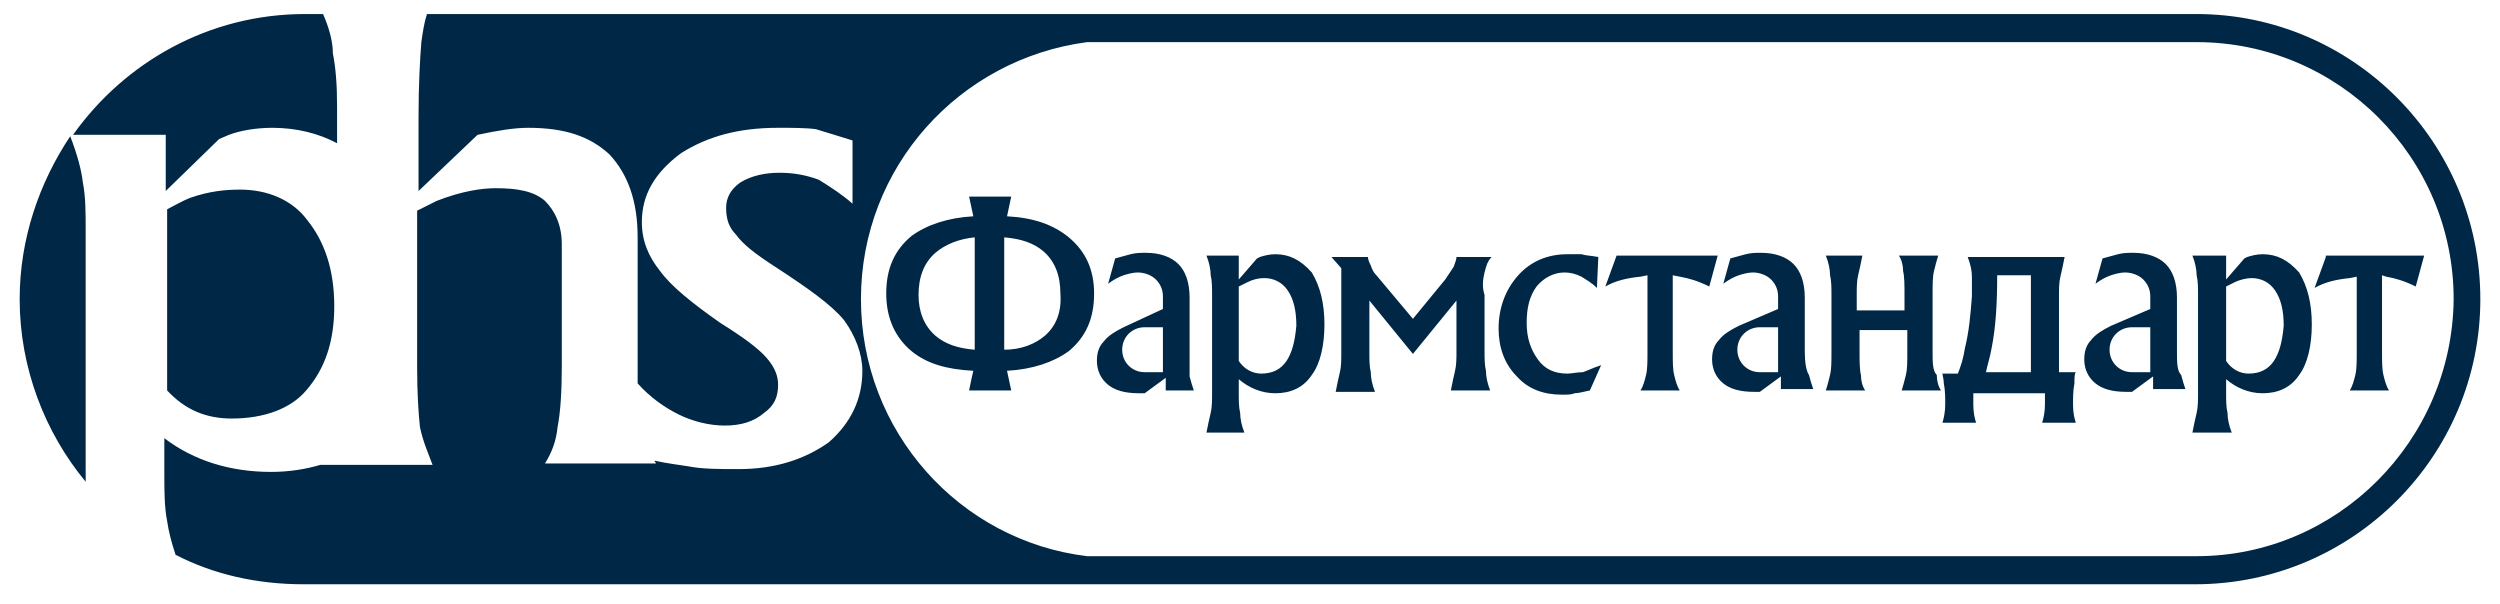
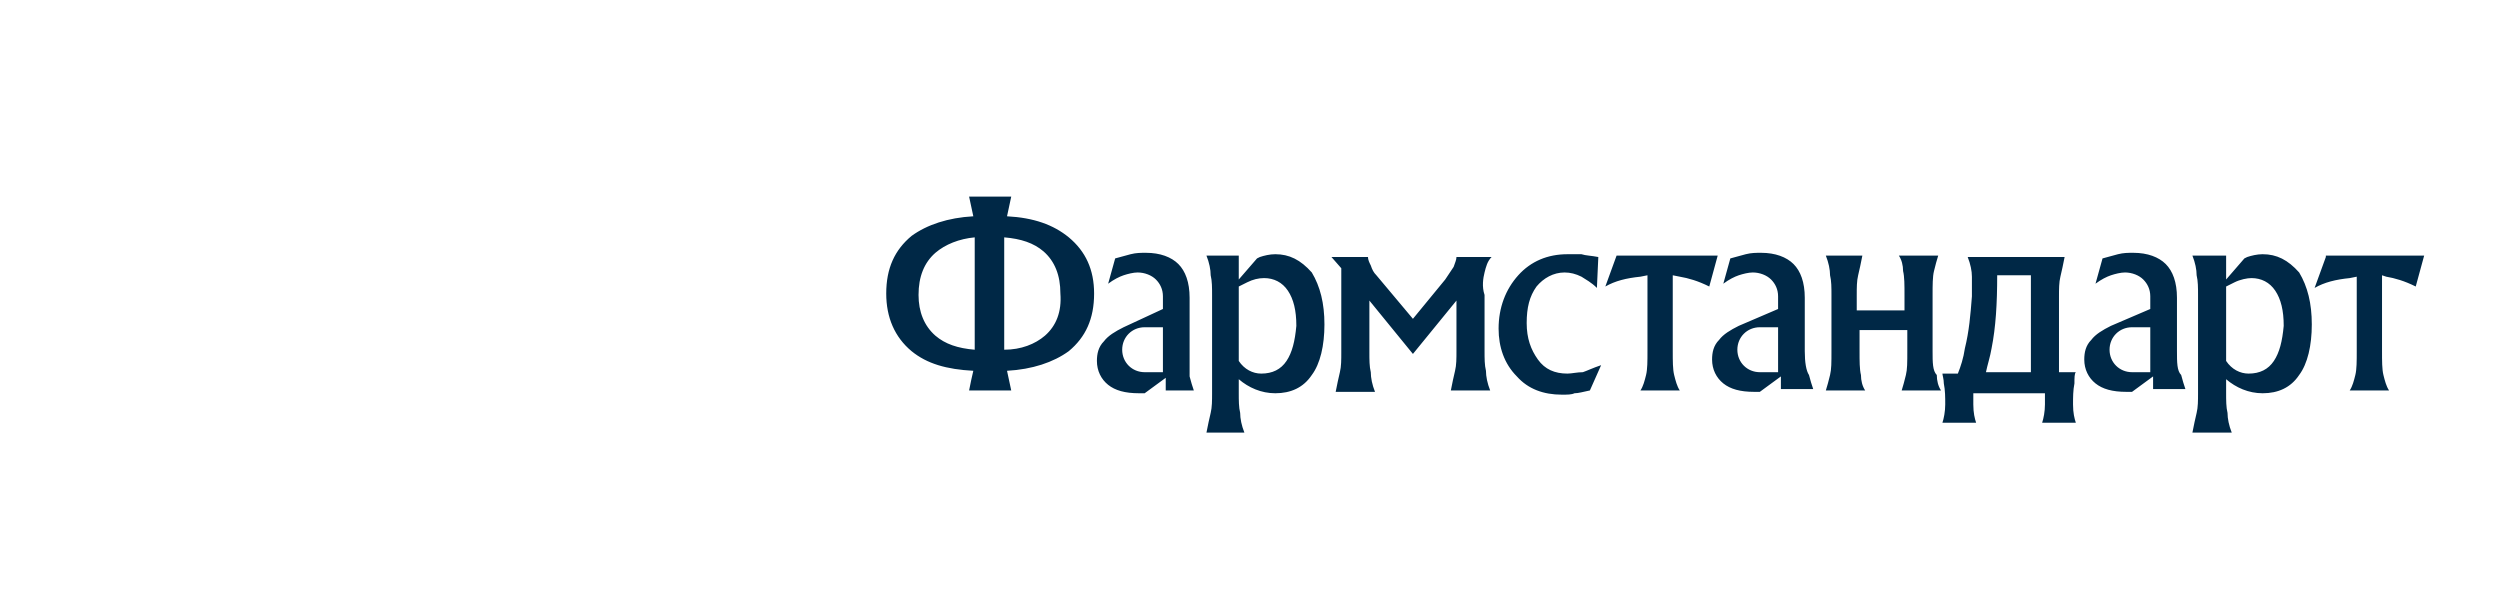
<svg xmlns="http://www.w3.org/2000/svg" width="178" height="43" viewBox="0 0 178 43" fill="none">
  <path d="M76.1 16.9C75 16 73.6 15.5 71.7 15.4C71.8 14.9 71.9 14.5 72 14H69C69.1 14.5 69.2 14.9 69.3 15.4C67.5 15.5 66 16 64.9 16.8C63.7 17.8 63.1 19.1 63.1 20.9C63.1 22.6 63.7 24 64.9 25C66 25.9 67.4 26.3 69.3 26.4C69.2 26.8 69.1 27.3 69 27.8H72C71.9 27.3 71.8 26.9 71.7 26.4C73.5 26.3 75 25.8 76.1 25C77.3 24 77.9 22.7 77.9 20.9C77.9 19.2 77.3 17.9 76.1 16.9ZM69.4 23.8V24.9C68.2 24.8 67.3 24.5 66.6 23.9C65.8 23.2 65.4 22.2 65.4 21C65.4 19.7 65.8 18.7 66.6 18C67.3 17.4 68.3 17 69.4 16.9V23.8ZM74.4 23.9C73.7 24.5 72.7 24.9 71.5 24.9V16.9C72.7 17 73.6 17.3 74.3 17.9C75.1 18.6 75.5 19.6 75.5 20.9C75.6 22.2 75.2 23.2 74.4 23.9ZM161.1 18.1C160.7 18.1 160.3 18.2 160 18.3L159.8 18.4L158.5 19.9V18.2H156.1C156.3 18.7 156.4 19.2 156.4 19.6C156.5 20 156.5 20.5 156.5 21V28C156.5 28.5 156.5 29 156.4 29.4C156.3 29.8 156.2 30.3 156.1 30.8H158.9C158.7 30.3 158.6 29.8 158.6 29.4C158.5 29 158.5 28.5 158.5 28V27C159.2 27.6 160.1 28 161.1 28C162.2 28 163.1 27.6 163.7 26.7C164.3 25.9 164.6 24.6 164.6 23.1C164.6 21.6 164.3 20.4 163.7 19.4C162.9 18.5 162.1 18.1 161.1 18.1ZM161.9 25.7C161.5 26.3 160.9 26.6 160.1 26.6C159.5 26.6 158.9 26.3 158.5 25.7V20.4L159.1 20.1C159.5 19.9 160 19.8 160.3 19.8C161 19.8 161.6 20.1 162 20.7C162.4 21.3 162.6 22.1 162.6 23.2C162.5 24.3 162.3 25.1 161.9 25.7ZM155 25V21.2C155 20.1 154.7 19.3 154.2 18.8C153.7 18.3 152.9 18 151.9 18C151.5 18 151.2 18 150.8 18.1C150.4 18.2 150.1 18.3 149.7 18.4L149.2 20.2C149.6 19.9 150 19.7 150.3 19.6C150.6 19.5 151 19.4 151.3 19.4C151.8 19.4 152.3 19.6 152.6 19.9C152.9 20.2 153.1 20.6 153.1 21.1V22L150.3 23.2C149.7 23.5 149.2 23.8 148.9 24.2C148.5 24.6 148.4 25.1 148.4 25.6C148.4 26.3 148.7 26.9 149.2 27.3C149.7 27.7 150.4 27.9 151.4 27.9H151.8L153.3 26.8V27.7H155.6C155.5 27.4 155.4 27.1 155.3 26.7C155 26.4 155 25.8 155 25ZM153.1 26.5H151.8C150.9 26.5 150.2 25.8 150.2 24.9C150.2 24 150.9 23.3 151.8 23.3H153.1V26.5ZM128.5 25V21.2C128.5 20.1 128.2 19.3 127.7 18.8C127.2 18.3 126.4 18 125.4 18C125 18 124.7 18 124.3 18.1C123.9 18.2 123.6 18.3 123.2 18.4L122.7 20.2C123.1 19.9 123.5 19.7 123.8 19.6C124.1 19.5 124.5 19.4 124.8 19.4C125.3 19.4 125.8 19.6 126.1 19.9C126.4 20.2 126.6 20.6 126.6 21.1V22L123.8 23.2C123.2 23.5 122.7 23.8 122.4 24.2C122 24.6 121.9 25.1 121.9 25.6C121.9 26.3 122.2 26.9 122.7 27.3C123.2 27.7 123.9 27.9 124.9 27.9H125.3L126.8 26.8V27.7H129.1C129 27.4 128.9 27.1 128.8 26.7C128.6 26.4 128.5 25.8 128.5 25ZM126.6 26.5H125.3C124.4 26.5 123.7 25.8 123.7 24.9C123.7 24 124.4 23.3 125.3 23.3H126.6V26.5ZM111.6 26.6C110.7 26.6 110 26.3 109.5 25.6C109 24.9 108.7 24.1 108.7 23C108.7 21.9 108.9 21.1 109.4 20.4C109.9 19.8 110.6 19.4 111.4 19.4C111.8 19.4 112.2 19.5 112.6 19.7C112.9 19.9 113.3 20.1 113.7 20.5L113.8 18.3C113.3 18.2 112.9 18.2 112.6 18.1H111.6C110.2 18.1 109 18.6 108.1 19.6C107.2 20.6 106.7 21.9 106.7 23.4C106.7 24.7 107.1 25.9 108 26.8C108.8 27.7 109.9 28.1 111.2 28.1C111.6 28.1 111.9 28.1 112.1 28C112.4 28 112.7 27.9 113.2 27.8L114 26C113.4 26.2 113 26.4 112.7 26.5C112.3 26.5 111.9 26.6 111.6 26.6ZM105.7 19.4C105.8 19 105.9 18.6 106.2 18.3H103.7C103.7 18.5 103.6 18.7 103.5 19L102.9 19.9L100.6 22.7L98 19.6C97.8 19.4 97.7 19.2 97.6 18.9C97.5 18.7 97.4 18.5 97.4 18.3H94.8L95.5 19.1V25.1C95.5 25.6 95.5 26.1 95.4 26.5C95.3 26.9 95.2 27.4 95.1 27.9H97.9C97.7 27.4 97.6 26.9 97.6 26.5C97.5 26.1 97.5 25.6 97.5 25.1V21.4L100.6 25.2L103.7 21.4V25C103.7 25.5 103.7 26 103.6 26.4C103.5 26.8 103.4 27.3 103.3 27.8H106.1C105.9 27.3 105.8 26.8 105.8 26.4C105.7 26 105.7 25.5 105.7 25V21C105.5 20.4 105.6 19.8 105.7 19.4ZM90.8 18.1C90.4 18.1 90 18.2 89.7 18.3L89.5 18.4L88.2 19.9V18.2H85.9C86.1 18.7 86.2 19.2 86.2 19.6C86.3 20 86.3 20.5 86.3 21V28C86.3 28.5 86.3 29 86.2 29.4C86.1 29.8 86 30.3 85.9 30.8H88.6C88.4 30.3 88.3 29.8 88.3 29.4C88.2 29 88.2 28.5 88.2 28V27C88.9 27.6 89.8 28 90.8 28C91.9 28 92.8 27.6 93.4 26.7C94 25.9 94.3 24.6 94.3 23.1C94.3 21.6 94 20.4 93.4 19.4C92.6 18.5 91.8 18.1 90.8 18.1ZM91.6 25.7C91.2 26.3 90.6 26.6 89.8 26.6C89.2 26.6 88.6 26.3 88.2 25.7V20.4L88.8 20.1C89.2 19.9 89.6 19.8 90 19.8C90.7 19.8 91.3 20.1 91.7 20.7C92.1 21.3 92.3 22.1 92.3 23.2C92.2 24.3 92 25.1 91.6 25.7ZM84.7 25V21.2C84.7 20.1 84.4 19.3 83.9 18.8C83.4 18.3 82.6 18 81.6 18C81.2 18 80.9 18 80.5 18.1C80.1 18.2 79.8 18.3 79.4 18.4L78.9 20.2C79.3 19.9 79.7 19.7 80 19.6C80.3 19.5 80.7 19.4 81 19.4C81.5 19.4 82 19.6 82.3 19.9C82.6 20.2 82.8 20.6 82.8 21.1V22L80 23.3C79.4 23.6 78.9 23.9 78.6 24.3C78.2 24.7 78.1 25.2 78.1 25.7C78.1 26.4 78.4 27 78.9 27.4C79.4 27.8 80.1 28 81.1 28H81.5L83 26.9V27.8H85C84.9 27.5 84.8 27.2 84.7 26.8V25ZM82.8 26.5H81.5C80.6 26.5 79.9 25.8 79.9 24.9C79.9 24 80.6 23.3 81.5 23.3H82.8V26.5ZM165.6 18.3L165.2 19.4L164.8 20.5C165.5 20.1 166.3 19.9 167.3 19.8L167.8 19.7V25C167.8 25.7 167.8 26.3 167.7 26.7C167.6 27.1 167.5 27.5 167.3 27.8H170.1C169.9 27.5 169.8 27.1 169.7 26.7C169.6 26.3 169.6 25.7 169.6 25V19.6L169.9 19.7C170.5 19.8 171.2 20 172 20.4L172.3 19.3L172.6 18.2H165.6V18.3ZM147.8 26.5H146.6V21.1C146.6 20.6 146.6 20.1 146.7 19.7C146.8 19.3 146.9 18.8 147 18.3H140.1C140.3 18.8 140.4 19.3 140.4 19.7V21.1C140.3 22.4 140.2 23.6 139.9 24.8C139.8 25.5 139.6 26.1 139.4 26.6H138.3C138.3 26.7 138.4 27 138.4 27.3C138.5 27.8 138.5 28.3 138.5 28.8C138.5 29.3 138.4 29.8 138.3 30.1H140.7C140.6 29.8 140.5 29.4 140.5 28.8V28H145.6V28.8C145.6 29.3 145.5 29.8 145.4 30.1H147.8C147.7 29.8 147.6 29.4 147.6 28.8C147.6 28.3 147.6 27.8 147.7 27.3C147.7 26.9 147.7 26.6 147.8 26.5ZM144.7 26.5H141.4C141.5 26 141.7 25.4 141.8 24.8C142.1 23.3 142.2 21.6 142.2 19.6H144.6V26.5H144.7ZM137.6 25V21C137.6 20.3 137.6 19.7 137.7 19.3C137.8 18.9 137.9 18.5 138 18.2H135.2C135.4 18.5 135.5 18.9 135.5 19.3C135.6 19.7 135.6 20.3 135.6 21V22.1H132.2V21C132.2 20.5 132.2 20 132.3 19.6C132.4 19.2 132.5 18.7 132.6 18.2H130C130.2 18.7 130.3 19.2 130.3 19.6C130.4 20 130.4 20.5 130.4 21V25C130.4 25.8 130.4 26.3 130.3 26.7C130.2 27.1 130.1 27.5 130 27.8H132.8C132.6 27.5 132.5 27.1 132.5 26.7C132.4 26.3 132.4 25.7 132.4 25V23.5H135.8V25C135.8 25.8 135.8 26.3 135.7 26.7C135.6 27.1 135.5 27.5 135.4 27.8H138.2C138 27.5 137.9 27.1 137.9 26.7C137.6 26.4 137.6 25.8 137.6 25ZM119.6 19.7C120.2 19.8 120.9 20 121.7 20.4L122 19.3L122.3 18.2H115.1L114.7 19.3L114.3 20.4C115 20 115.8 19.8 116.8 19.7L117.3 19.6V25C117.3 25.7 117.3 26.3 117.2 26.7C117.1 27.1 117 27.5 116.8 27.8H119.6C119.4 27.5 119.3 27.1 119.2 26.7C119.1 26.3 119.1 25.7 119.1 25V19.6L119.6 19.7Z" fill="#002846" />
-   <path d="M156.4 1H30.4C30.2 1.6 30.1 2.3 30 3C29.9 4.2 29.8 6.1 29.8 8.3V13.6L34 9.6C35.4 9.3 36.6 9.1 37.6 9.1C40.2 9.1 42 9.7 43.4 11C44.7 12.4 45.4 14.3 45.4 16.9V27.3C46.3 28.3 47.3 29 48.3 29.5C49.3 30 50.5 30.3 51.6 30.3C52.8 30.3 53.7 30 54.4 29.4C55.1 28.9 55.4 28.3 55.4 27.4C55.4 26.8 55.2 26.2 54.6 25.5C54 24.8 52.9 24 51.3 23C49.3 21.6 47.8 20.4 47 19.3C46.2 18.3 45.7 17.2 45.7 15.8C45.7 13.9 46.6 12.3 48.5 10.9C50.4 9.7 52.6 9.1 55.4 9.1C56.4 9.1 57.4 9.1 58.1 9.2C58.8 9.4 59.7 9.7 60.7 10V14.5C59.9 13.8 59.1 13.3 58.3 12.8C57.5 12.5 56.6 12.3 55.5 12.3C54.5 12.3 53.5 12.5 52.7 13C52 13.5 51.7 14.1 51.7 14.8C51.7 15.6 51.9 16.2 52.4 16.7C52.9 17.4 53.8 18.1 55.2 19C57.5 20.5 59.2 21.7 60.1 22.8C60.9 23.9 61.4 25.2 61.4 26.4C61.4 28.4 60.6 30.1 59 31.5C57.3 32.7 55.2 33.4 52.6 33.4C51.2 33.4 50 33.4 49 33.2C48.4 33.1 47.5 33 46.6 32.8C46.6 32.9 46.7 32.9 46.7 33H38.8C39.3 32.2 39.6 31.4 39.7 30.4C39.9 29.4 40 27.9 40 26.1V17.4C40 16 39.5 15 38.8 14.3C38 13.6 36.8 13.4 35.3 13.4C34.3 13.4 32.9 13.6 31.1 14.3L29.7 15V26.2C29.7 28 29.8 29.5 29.9 30.4C30.1 31.4 30.5 32.3 30.8 33.1H22.8C21.8 33.4 20.6 33.6 19.3 33.6C16.4 33.6 13.8 32.8 11.7 31.2V33.7C11.7 34.9 11.7 36.1 11.9 37.1C12 37.8 12.2 38.6 12.5 39.5C15.2 40.9 18.3 41.6 21.6 41.6H156.3C167.5 41.6 176.6 32.5 176.6 21.3C176.6 10.1 167.5 1 156.4 1ZM11.8 13.6L15.6 9.9L16.3 9.6C17.1 9.3 18.2 9.1 19.4 9.1C21.1 9.1 22.7 9.5 24 10.2V7.6C24 6 23.9 4.8 23.7 3.8C23.7 2.9 23.4 1.9 23 1H21.7C14.9 1 8.9 4.4 5.2 9.6H11.8V13.6ZM156.4 39.6H77.4C68.3 38.5 61.3 30.7 61.3 21.3C61.3 11.9 68.3 4.2 77.4 3H156.4C166.5 3 174.7 11.2 174.7 21.3C174.6 31.4 166.4 39.6 156.4 39.6ZM17.1 13.5C16.1 13.5 14.9 13.6 13.5 14.1C13 14.3 12.5 14.6 11.9 14.9V27.8C13.2 29.2 14.7 29.8 16.5 29.8C18.8 29.8 20.7 29.1 21.8 27.8C23.1 26.3 23.8 24.4 23.8 21.8C23.8 19.2 23.1 17.2 21.9 15.7C20.8 14.2 19 13.5 17.1 13.5ZM5 9.7C2.8 13 1.4 17 1.4 21.3C1.4 26.2 3.2 30.8 6.1 34.3V16.4C6.1 15.2 6.1 14 5.9 13C5.8 12.1 5.5 11 5 9.7Z" fill="#002846" />
</svg>